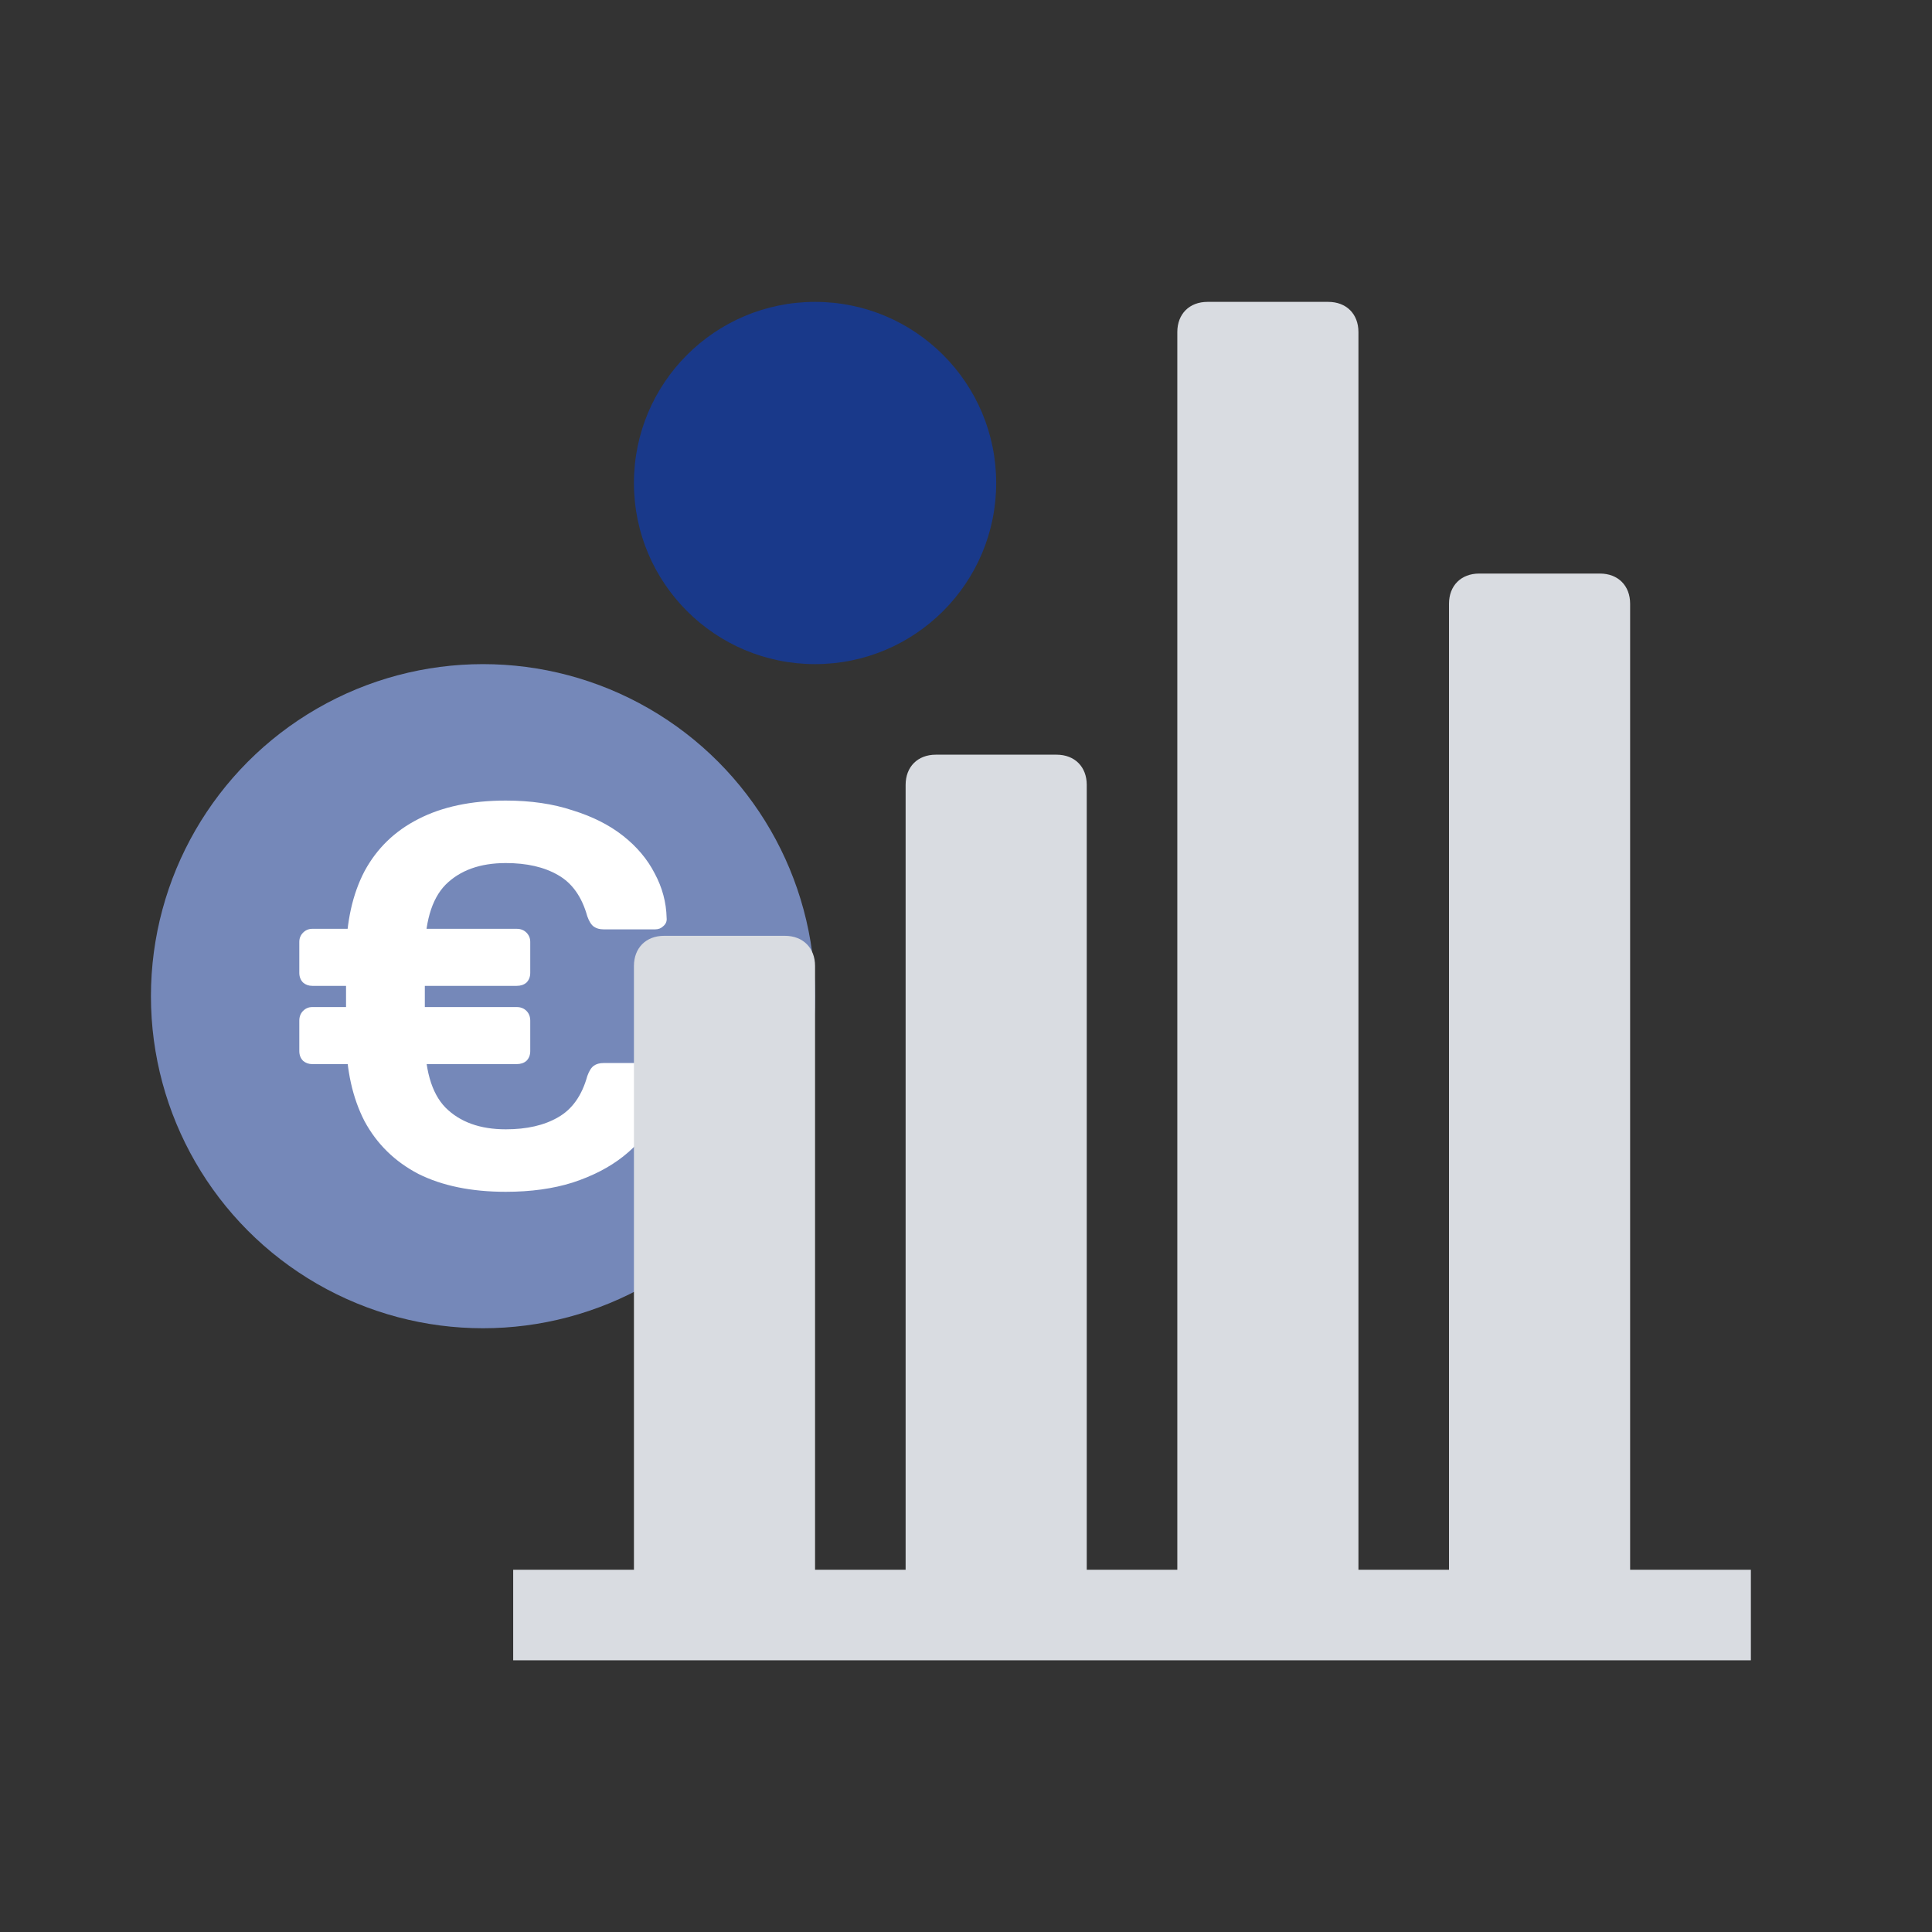
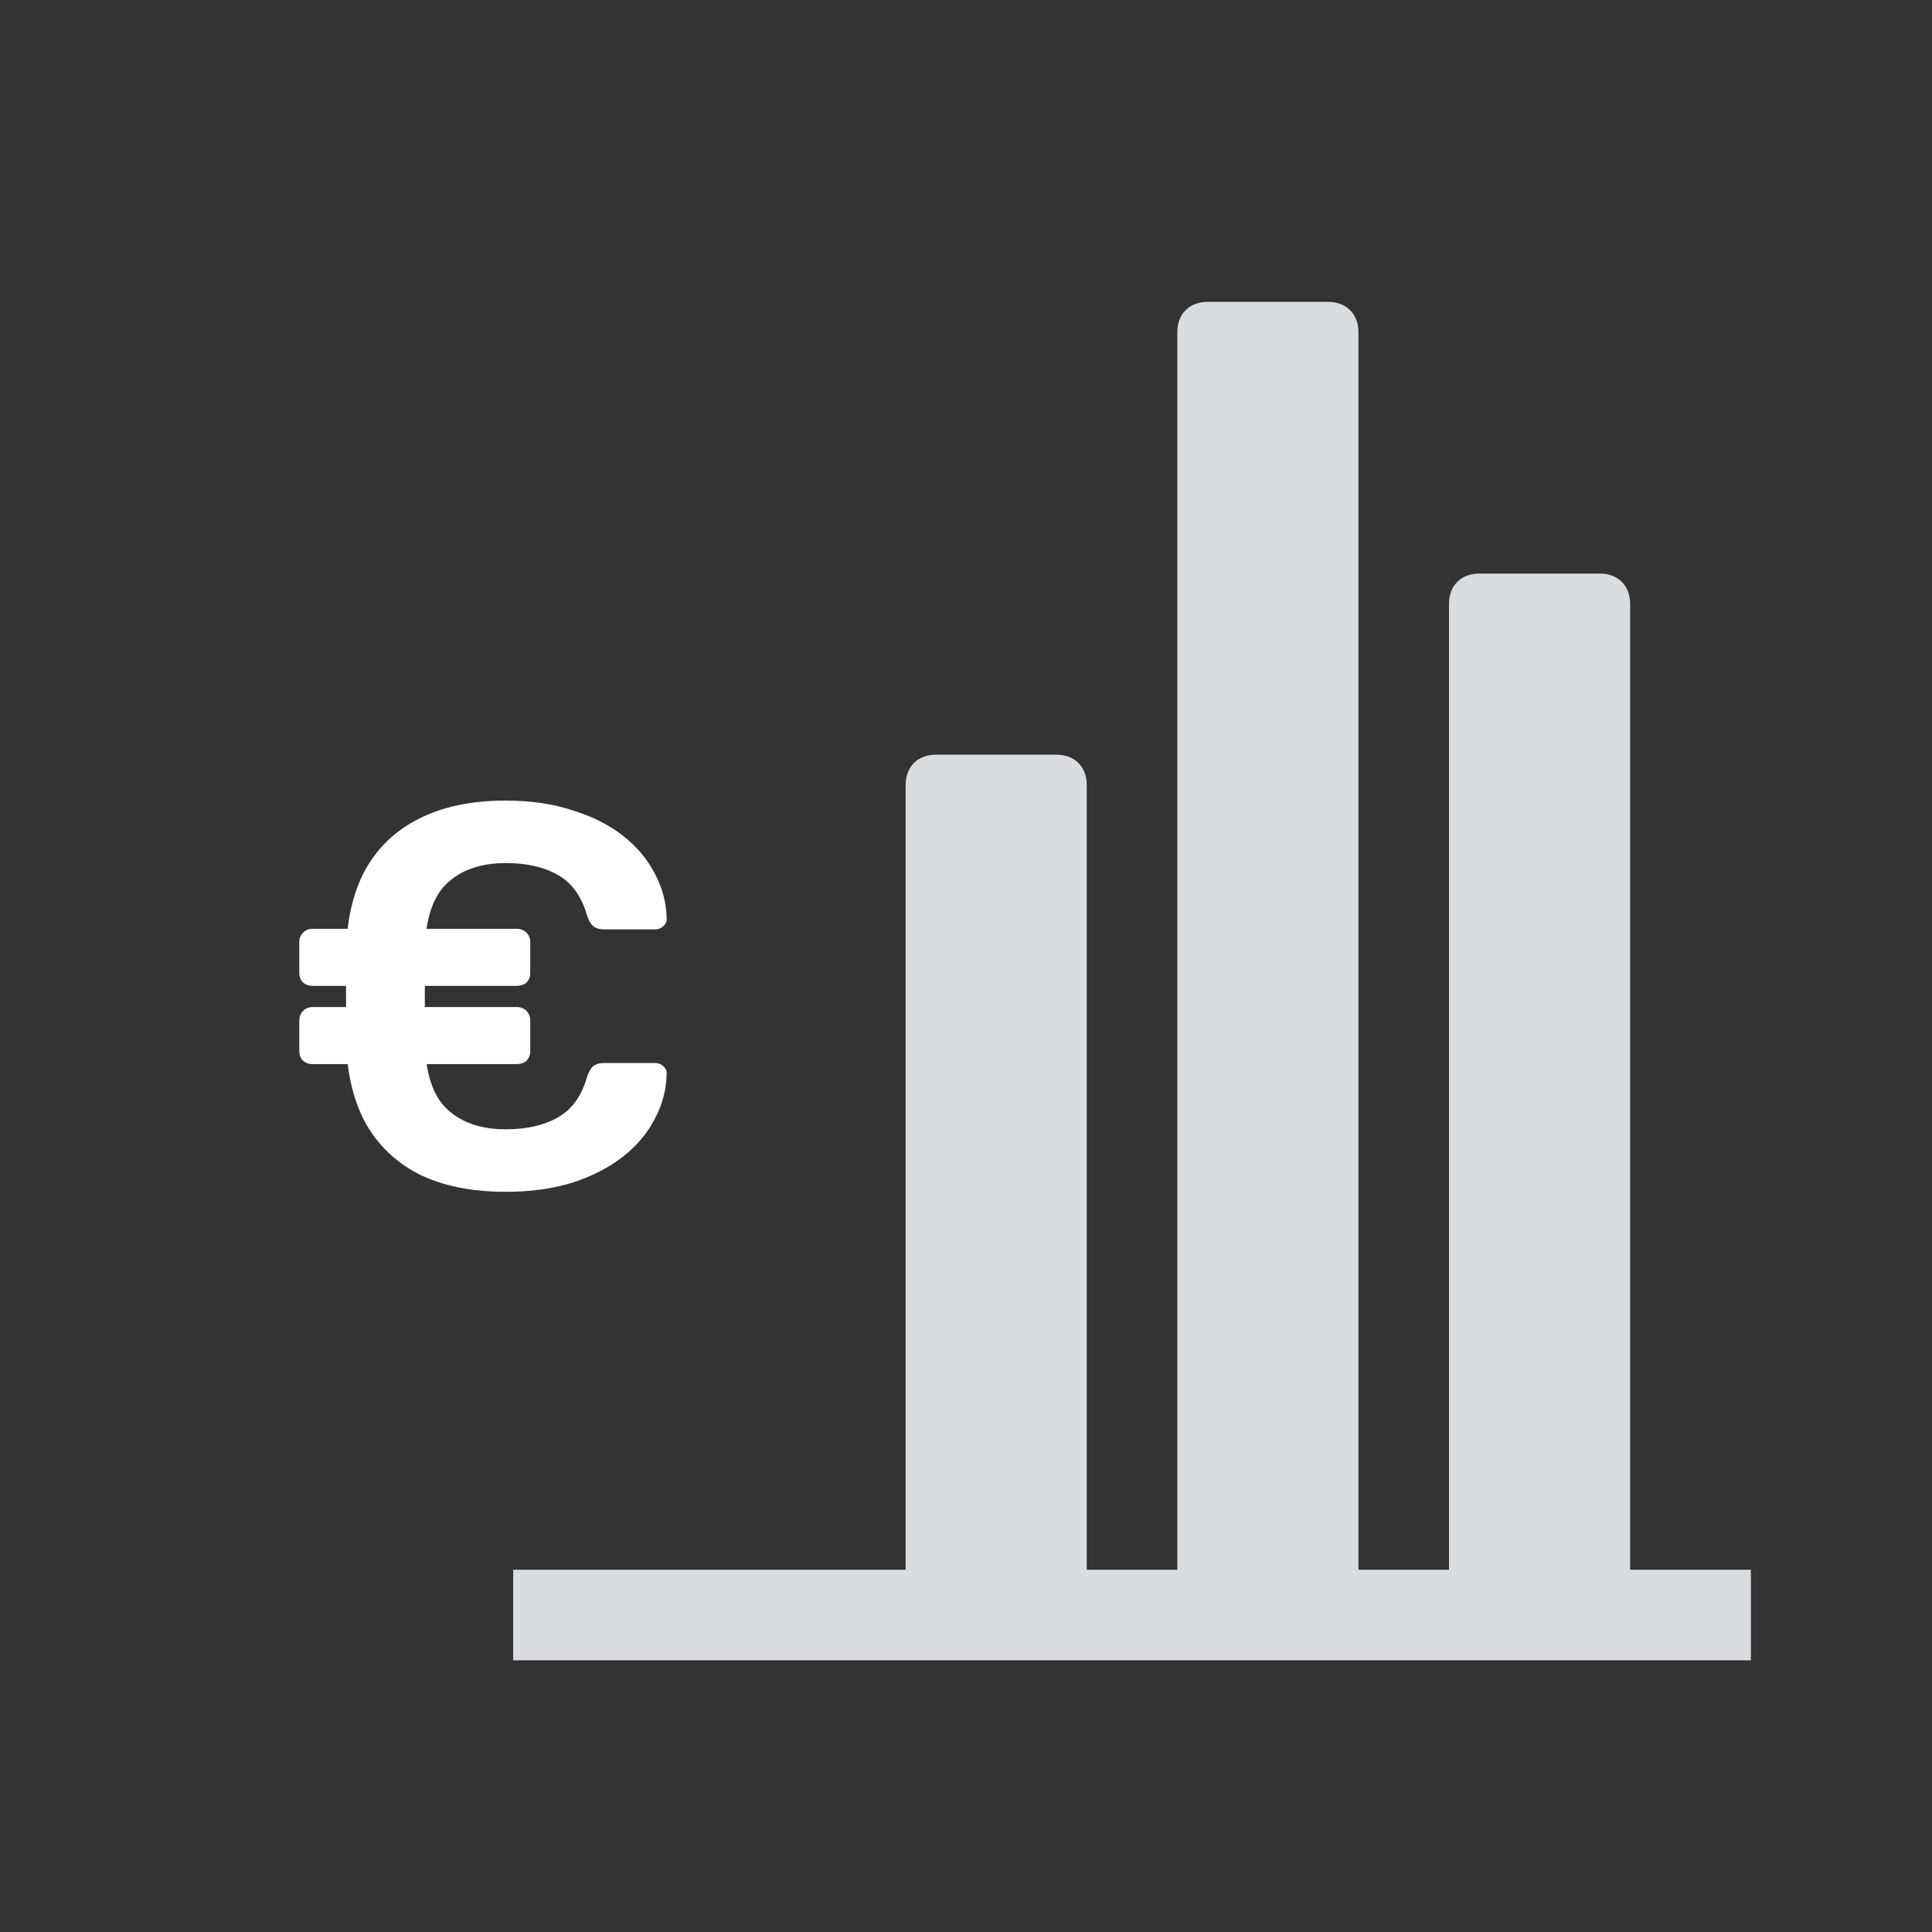
<svg xmlns="http://www.w3.org/2000/svg" xml:space="preserve" viewBox="0 0 64 64" version="1.1" style="enable-background:new 0 0 64 64;" id="Layer_1">
  <rect x="0" y="0" width="64" height="64" fill="#333333" stroke="none" />
  <defs id="defs29" />
  <style id="style2" type="text/css">
	.st0{fill:#D9DCE1;}
	.st1{fill:#56AAFF;}
	.st2{fill:#0478ED;}
	.st3{fill:none;stroke:#FFFFFF;stroke-width:4;stroke-linecap:round;stroke-linejoin:round;stroke-miterlimit:10;}
	.st4{fill:#FFFFFF;}
	.st5{fill:none;stroke:#FFFFFF;stroke-width:2.236;stroke-linecap:square;stroke-miterlimit:10;}
	.st6{fill:none;stroke:#0478ED;stroke-width:2;stroke-miterlimit:10;stroke-dasharray:2,2;}
	.st7{fill:none;stroke:#56AAFF;stroke-width:5;stroke-miterlimit:10;}
	.st8{fill:none;stroke:#0478ED;stroke-width:3;stroke-miterlimit:10;}
	.st9{fill:none;stroke:#D9DCE1;stroke-width:3;stroke-miterlimit:10;}
	.st10{fill:none;stroke:#56AAFF;stroke-width:4;stroke-linecap:round;stroke-miterlimit:10;}
	.st11{fill:none;stroke:#0478ED;stroke-width:4;stroke-miterlimit:10;}
	.st12{fill:none;stroke:#FFFFFF;stroke-width:2;stroke-miterlimit:10;}
	.st13{fill:none;stroke:#D9DCE1;stroke-width:4;stroke-miterlimit:10;}
	.st14{fill:none;stroke:#D9DCE1;stroke-width:6;stroke-linecap:round;stroke-miterlimit:10;}
	.st15{fill:none;stroke:#D9DCE1;stroke-width:2;stroke-miterlimit:10;}
	.st16{fill:none;stroke:#56AAFF;stroke-width:9.918;stroke-linecap:round;stroke-miterlimit:10;}
	.st17{fill-rule:evenodd;clip-rule:evenodd;fill:#56AAFF;}
	.st18{fill-rule:evenodd;clip-rule:evenodd;fill:#D9DCE1;}
	.st19{fill-rule:evenodd;clip-rule:evenodd;fill:#0478ED;}
	.st20{fill:none;stroke:#FFFFFF;stroke-width:4;stroke-miterlimit:10;}
	.st21{fill:none;stroke:#0478ED;stroke-width:2;stroke-miterlimit:10;}
	.st22{fill:none;stroke:#FFFFFF;stroke-width:2;stroke-linecap:square;stroke-miterlimit:10;}
	.st23{fill:#FEFEFE;}
	.st24{fill:none;stroke:#FFFFFF;stroke-width:2;stroke-linecap:round;stroke-linejoin:round;stroke-miterlimit:10;}
	.st25{fill:none;stroke:#D9DCE1;stroke-width:3;stroke-linecap:round;stroke-linejoin:round;stroke-miterlimit:10;}
	.st26{fill:none;stroke:#56AAFF;stroke-width:4;stroke-linecap:square;stroke-miterlimit:10;}
	.st27{fill:none;stroke:#56AAFF;stroke-width:4;stroke-miterlimit:10;}
	.st28{fill:none;stroke:#0478ED;stroke-width:2;stroke-linecap:square;stroke-miterlimit:10;}
	.st29{fill:none;stroke:#FFFFFF;stroke-width:3;stroke-miterlimit:10;}
	.st30{fill:none;stroke:#FFFFFF;stroke-width:4;stroke-linecap:round;stroke-miterlimit:10;}
	.st31{fill:none;stroke:#56AAFF;stroke-width:4;stroke-linejoin:round;stroke-miterlimit:10;}
	.st32{fill:none;stroke:#0478ED;stroke-width:2.819;stroke-miterlimit:10;}
	.st33{fill:none;stroke:#0478ED;stroke-width:2;stroke-linecap:round;stroke-miterlimit:10;}
	.st34{fill:none;stroke:#FFFFFF;stroke-width:2;stroke-linecap:round;stroke-miterlimit:10;}
	.st35{fill:none;stroke:#FFFFFF;stroke-width:6;stroke-linecap:round;stroke-miterlimit:10;}
	.st36{fill:none;stroke:#D9DCE1;stroke-width:4;stroke-linecap:round;stroke-miterlimit:10;}
	.st37{fill:none;stroke:#FFFFFF;stroke-width:2;stroke-miterlimit:10;stroke-dasharray:4.084,4.084;}
	.st38{fill:none;stroke:#FFFFFF;stroke-width:2;stroke-miterlimit:10;stroke-dasharray:2;}
	.st39{fill:none;stroke:#D9DCE1;stroke-width:4;stroke-linecap:round;stroke-linejoin:round;stroke-miterlimit:10;}
	.st40{fill:none;stroke:#56AAFF;stroke-width:6;stroke-linecap:round;stroke-linejoin:round;stroke-miterlimit:10;}
	.st41{fill:none;stroke:#FFFFFF;stroke-width:2;stroke-miterlimit:10;stroke-dasharray:8,5;}
	.st42{fill:none;stroke:#56AAFF;stroke-width:3;stroke-miterlimit:10;}
	.st43{fill:none;stroke:#FFFFFF;stroke-width:2;stroke-miterlimit:10;stroke-dasharray:7.556,4.722;}
	.st44{fill:none;stroke:#56AAFF;stroke-width:2;stroke-miterlimit:10;}
	.st45{fill:none;stroke:#D9DCE1;stroke-width:10.46;stroke-linecap:square;stroke-miterlimit:10;}
	.st46{fill:none;stroke:#56AAFF;stroke-width:10.46;stroke-linecap:square;stroke-miterlimit:10;}
	.st47{fill:none;stroke:#56AAFF;stroke-width:2;stroke-linecap:square;stroke-miterlimit:10;}
	.st48{fill:none;stroke:#D9DCE1;stroke-width:10.748;stroke-linecap:round;stroke-miterlimit:10;}
	.st49{fill:none;stroke:#0478ED;stroke-width:3.587;stroke-miterlimit:10;}
	.st50{fill:none;stroke:#D9DCE1;stroke-width:3.587;stroke-miterlimit:10;}
	.st51{fill:none;stroke:#0478ED;stroke-width:2.5;stroke-miterlimit:10;}
	.st52{fill:none;stroke:#56AAFF;stroke-width:4;stroke-linecap:round;stroke-linejoin:round;stroke-miterlimit:10;}
	.st53{fill:none;stroke:#D9DCE1;stroke-width:2.852;stroke-miterlimit:10;}
	.st54{fill:none;stroke:#D9DCE1;stroke-width:12.587;stroke-linecap:round;stroke-miterlimit:10;}
	.st55{fill:none;stroke:#56AAFF;stroke-width:2;stroke-linecap:round;stroke-miterlimit:10;}
	.st56{fill:none;stroke:#D9DCE1;stroke-width:2;stroke-linecap:square;stroke-miterlimit:10;}
	.st57{fill:none;stroke:#D9DCE1;stroke-width:3;stroke-linecap:round;stroke-miterlimit:10;}
</style>
  <g id="g874">
    <g id="g12">
      <g id="g6" style="fill:#7588b9;fill-opacity:1">
-         <circle class="st1" cx="16" cy="33" r="11" id="circle4" style="fill:#7588b9;fill-opacity:1" />
-       </g>
+         </g>
    </g>
    <path class="st0" d="m 35,25 h -4 c -0.6,0 -1,0.4 -1,1 v 27 c 0,0.6 0.4,1 1,1 h 4 c 0.6,0 1,-0.4 1,-1 V 26 c 0,-0.6 -0.4,-1 -1,-1 z" id="path14" />
    <path class="st0" d="m 53,19 h -4 c -0.6,0 -1,0.4 -1,1 v 33 c 0,0.6 0.4,1 1,1 h 4 c 0.6,0 1,-0.4 1,-1 V 20 c 0,-0.6 -0.4,-1 -1,-1 z" id="path16" />
    <g aria-label="€" id="text858" style="font-size:18px;line-height:1.25;font-family:Poppins;-inkscape-font-specification:Poppins">
      <path d="m 16.755,39.48 q -1.71,0 -2.898,-0.594 -1.17,-0.612 -1.782,-1.746 -0.594,-1.152 -0.612,-2.754 v -2.772 q 0.018,-1.62 0.612,-2.754 0.612,-1.134 1.782,-1.728 1.188,-0.612 2.898,-0.612 1.242,0 2.214,0.324 0.99,0.306 1.674,0.846 0.684,0.54 1.044,1.242 0.378,0.702 0.396,1.476 0.018,0.162 -0.108,0.27 -0.108,0.108 -0.27,0.108 h -1.71 q -0.198,0 -0.324,-0.09 -0.126,-0.09 -0.216,-0.342 -0.27,-0.972 -0.972,-1.368 -0.684,-0.396 -1.728,-0.396 -1.278,0 -1.998,0.72 -0.702,0.72 -0.684,2.394 v 2.574 q -0.018,1.692 0.684,2.412 0.72,0.72 1.998,0.72 1.044,0 1.728,-0.396 0.702,-0.396 0.972,-1.368 0.09,-0.252 0.216,-0.342 0.126,-0.09 0.324,-0.09 h 1.71 q 0.162,0 0.27,0.108 0.126,0.108 0.108,0.27 -0.018,0.774 -0.396,1.476 -0.36,0.702 -1.044,1.242 -0.684,0.54 -1.674,0.864 -0.972,0.306 -2.214,0.306 z m -6.408,-4.23 q -0.18,0 -0.306,-0.108 -0.126,-0.126 -0.126,-0.324 v -1.008 q 0,-0.198 0.126,-0.324 0.126,-0.126 0.306,-0.126 h 6.768 q 0.198,0 0.324,0.126 0.126,0.126 0.126,0.324 v 1.008 q 0,0.198 -0.126,0.324 -0.126,0.108 -0.324,0.108 z m 0,-2.592 q -0.18,0 -0.306,-0.108 -0.126,-0.126 -0.126,-0.324 v -1.026 q 0,-0.18 0.126,-0.306 0.126,-0.126 0.306,-0.126 h 6.768 q 0.198,0 0.324,0.126 0.126,0.126 0.126,0.306 v 1.026 q 0,0.198 -0.126,0.324 -0.126,0.108 -0.324,0.108 z" style="font-style:normal;font-variant:normal;font-weight:500;font-stretch:normal;font-size:18px;font-family:Rubik;-inkscape-font-specification:'Rubik Medium';fill:#ffffff;fill-opacity:1" id="path860" />
    </g>
-     <path class="st0" d="m 26,31 h -4 c -0.6,0 -1,0.4 -1,1 v 21 c 0,0.6 0.4,1 1,1 h 4 c 0.6,0 1,-0.4 1,-1 V 32 c 0,-0.6 -0.4,-1 -1,-1 z" id="path18" />
    <path class="st0" d="m 44,10 h -4 c -0.6,0 -1,0.4 -1,1 v 42 c 0,0.6 0.4,1 1,1 h 4 c 0.6,0 1,-0.4 1,-1 V 11 c 0,-0.6 -0.4,-1 -1,-1 z" id="path20" />
    <rect class="st0" height="3" width="41" x="17" y="52" id="rect22" />
-     <circle class="st2" cx="27" cy="16" r="6" id="circle24" style="fill:#19398a;fill-opacity:1" />
  </g>
</svg>